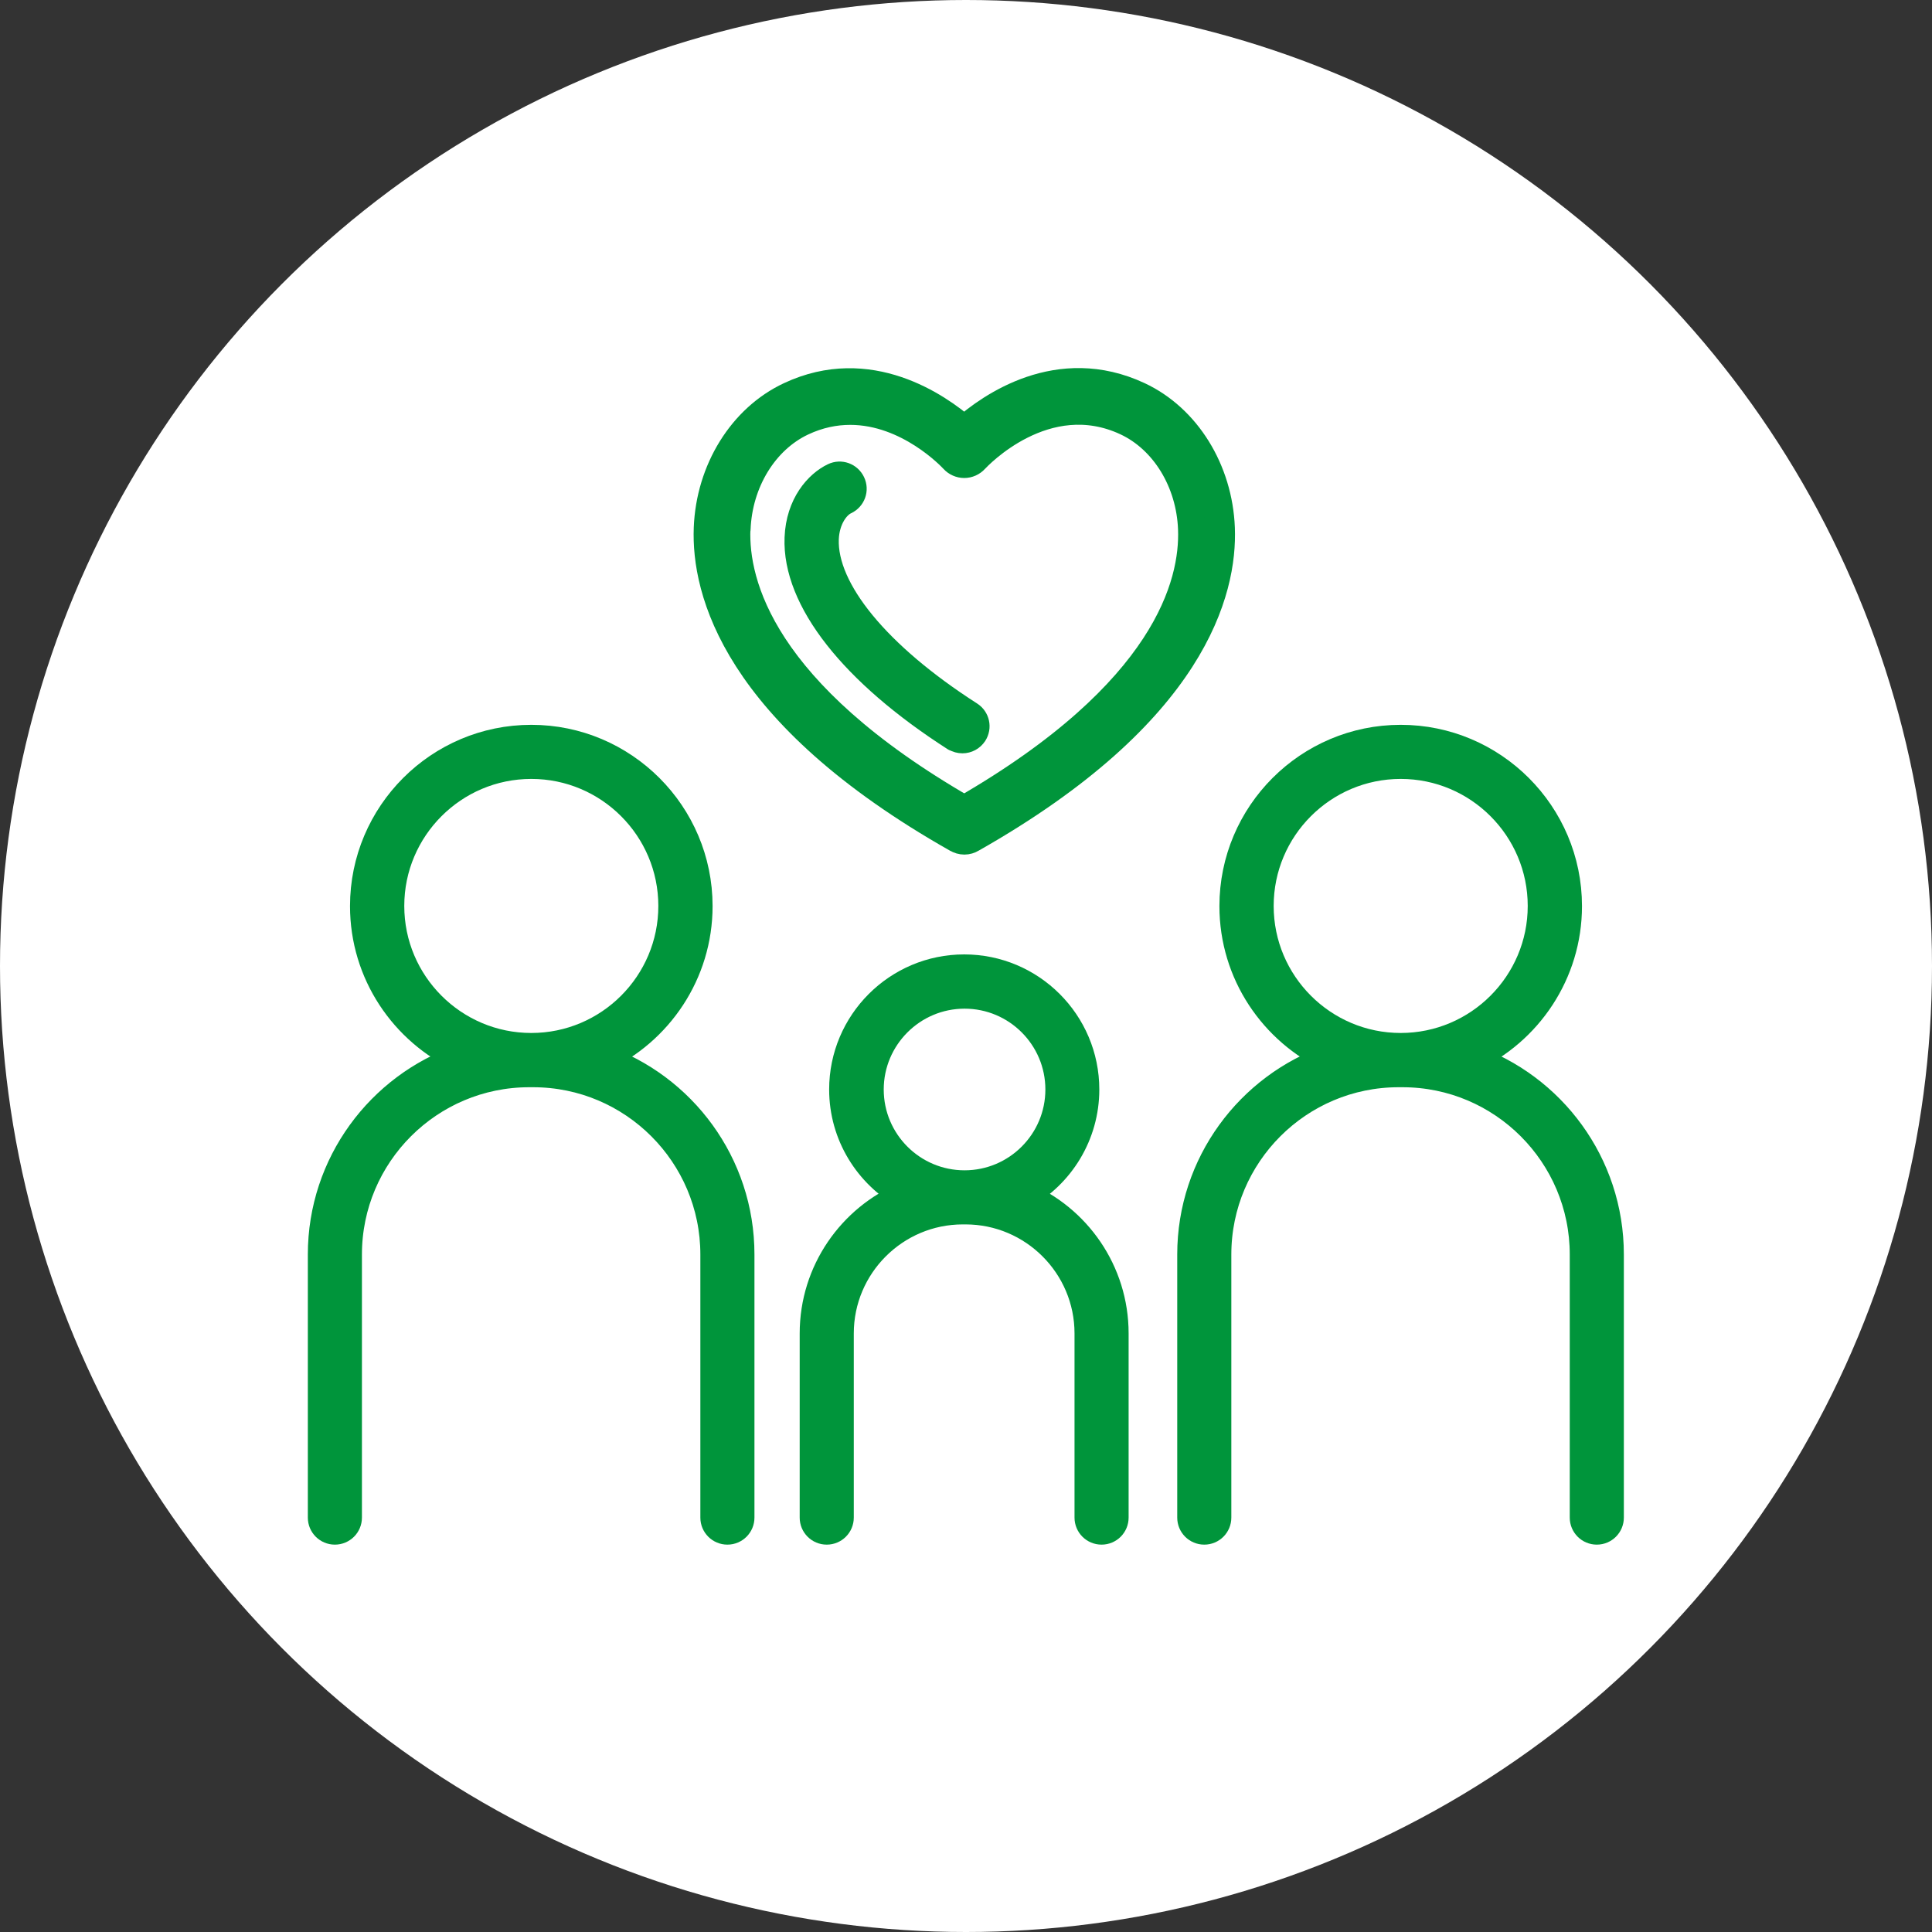
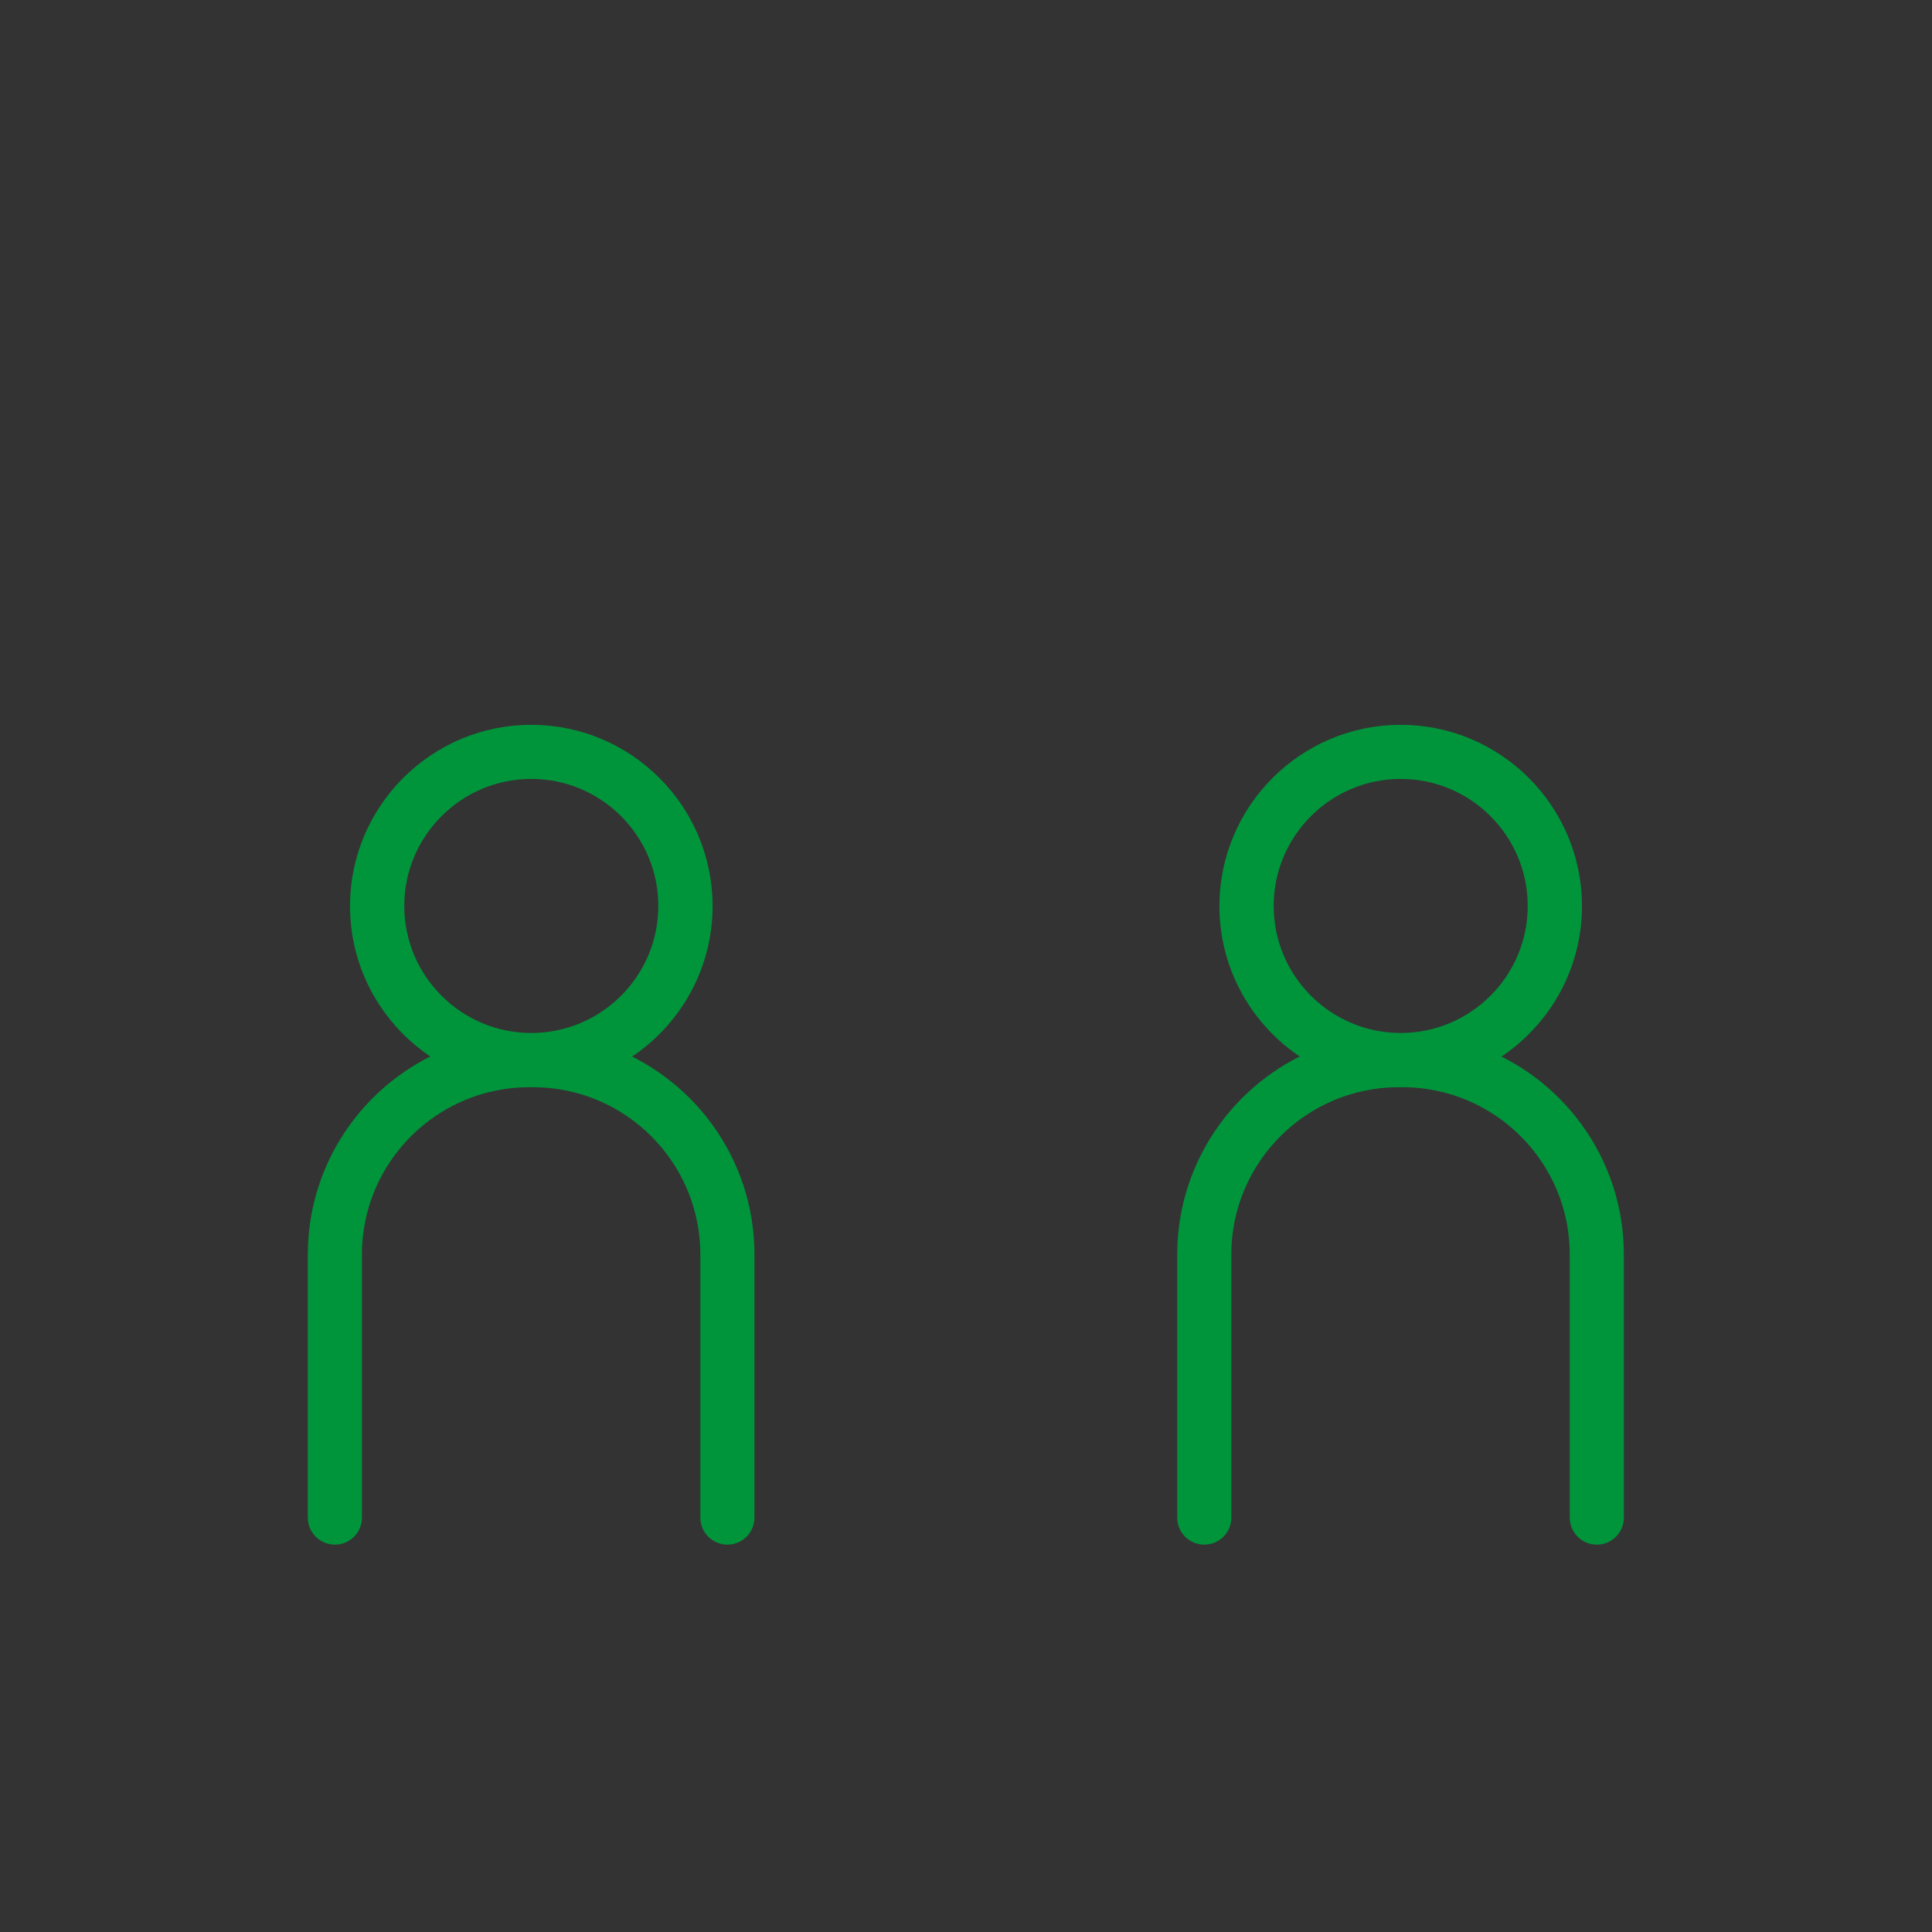
<svg xmlns="http://www.w3.org/2000/svg" id="Ebene_2" data-name="Ebene 2" viewBox="0 0 120 120">
  <rect x="0" y="0" width="120" height="120" fill="#333333" stroke="none" />
  <defs>
    <style>      .cls-1 {        fill: #fff;      }      .cls-2 {        fill: #00953b;        stroke: #00953b;        stroke-linecap: round;        stroke-linejoin: round;        stroke-width: 1.7px;      }    </style>
  </defs>
  <g id="Ebene_4" data-name="Ebene 4">
    <g>
-       <circle class="cls-1" cx="60" cy="60" r="60" />
      <g>
-         <path class="cls-2" d="M63.56,74.25c2.31-1.29,3.87-3.76,3.87-6.58,0-4.16-3.38-7.54-7.54-7.54s-7.54,3.38-7.54,7.54c0,2.83,1.57,5.29,3.88,6.58-3.35,1.4-5.71,4.72-5.71,8.57v11.44c0,.46.37.83.83.83s.83-.37.83-.83v-11.44c0-4.2,3.42-7.62,7.62-7.62h.17c4.2,0,7.62,3.42,7.62,7.62v11.44c0,.46.37.83.83.83s.83-.37.83-.83v-11.44c0-3.85-2.36-7.17-5.71-8.57ZM54.04,67.67c0-3.23,2.63-5.87,5.87-5.87s5.87,2.63,5.87,5.87-2.63,5.87-5.87,5.87-5.87-2.63-5.87-5.87Z" />
        <path class="cls-2" d="M37.35,65.73c3.57-1.65,6.06-5.27,6.06-9.45,0-5.74-4.67-10.41-10.41-10.41s-10.41,4.67-10.41,10.41c0,4.19,2.49,7.8,6.06,9.45-5.05,1.75-8.68,6.56-8.68,12.19v16.34c0,.46.37.83.83.83s.83-.37.83-.83v-16.34c0-6.2,5.04-11.24,11.24-11.24h.24c6.2,0,11.24,5.04,11.24,11.24v16.34c0,.46.37.83.83.83s.83-.37.83-.83v-16.34c0-5.64-3.63-10.44-8.68-12.19ZM24.26,56.27c0-4.82,3.92-8.74,8.74-8.74s8.74,3.92,8.74,8.74-3.92,8.74-8.74,8.74-8.74-3.92-8.74-8.74Z" />
        <path class="cls-2" d="M91.35,65.73c3.57-1.65,6.06-5.27,6.06-9.45,0-5.74-4.67-10.41-10.41-10.41s-10.41,4.67-10.41,10.41c0,4.19,2.49,7.8,6.06,9.45-5.05,1.75-8.68,6.56-8.68,12.19v16.34c0,.46.37.83.83.83s.83-.37.83-.83v-16.34c0-6.2,5.04-11.24,11.24-11.24h.24c6.2,0,11.24,5.04,11.24,11.24v16.34c0,.46.37.83.83.83s.83-.37.83-.83v-16.34c0-5.64-3.63-10.44-8.68-12.19ZM78.26,56.27c0-4.82,3.92-8.74,8.74-8.74s8.74,3.92,8.74,8.74-3.92,8.74-8.74,8.74-8.74-3.92-8.74-8.74Z" />
-         <path class="cls-2" d="M59.42,52.09c.14.09.31.14.48.14s.33-.05.46-.13c13.82-7.83,15.64-15.45,15.49-19.3-.14-3.61-2.14-6.84-5.11-8.23-5-2.34-9.25.69-10.85,2.1-1.61-1.4-5.9-4.42-10.84-2.1-2.97,1.39-4.97,4.62-5.11,8.23-.15,3.85,1.67,11.47,15.47,19.29ZM45.77,32.87c.11-2.93,1.71-5.54,4.06-6.65,1.04-.49,2.04-.68,2.98-.68,3.6,0,6.27,2.85,6.41,3,.17.19.42.3.67.3h0c.25,0,.5-.11.67-.3.18-.19,4.38-4.68,9.4-2.33,2.36,1.11,3.95,3.72,4.06,6.65.13,3.4-1.55,10.14-14.13,17.4-12.58-7.25-14.26-14-14.13-17.4Z" />
-         <path class="cls-2" d="M59.33,45.81c.14.09.3.13.45.13.28,0,.54-.14.7-.38.25-.39.14-.9-.25-1.15-5.74-3.68-9.1-7.76-8.98-10.94.05-1.24.68-2.1,1.25-2.36.42-.2.6-.69.4-1.11s-.69-.6-1.11-.4c-.97.46-2.13,1.73-2.21,3.81-.15,3.83,3.41,8.35,9.74,12.41Z" />
      </g>
    </g>
  </g>
</svg>